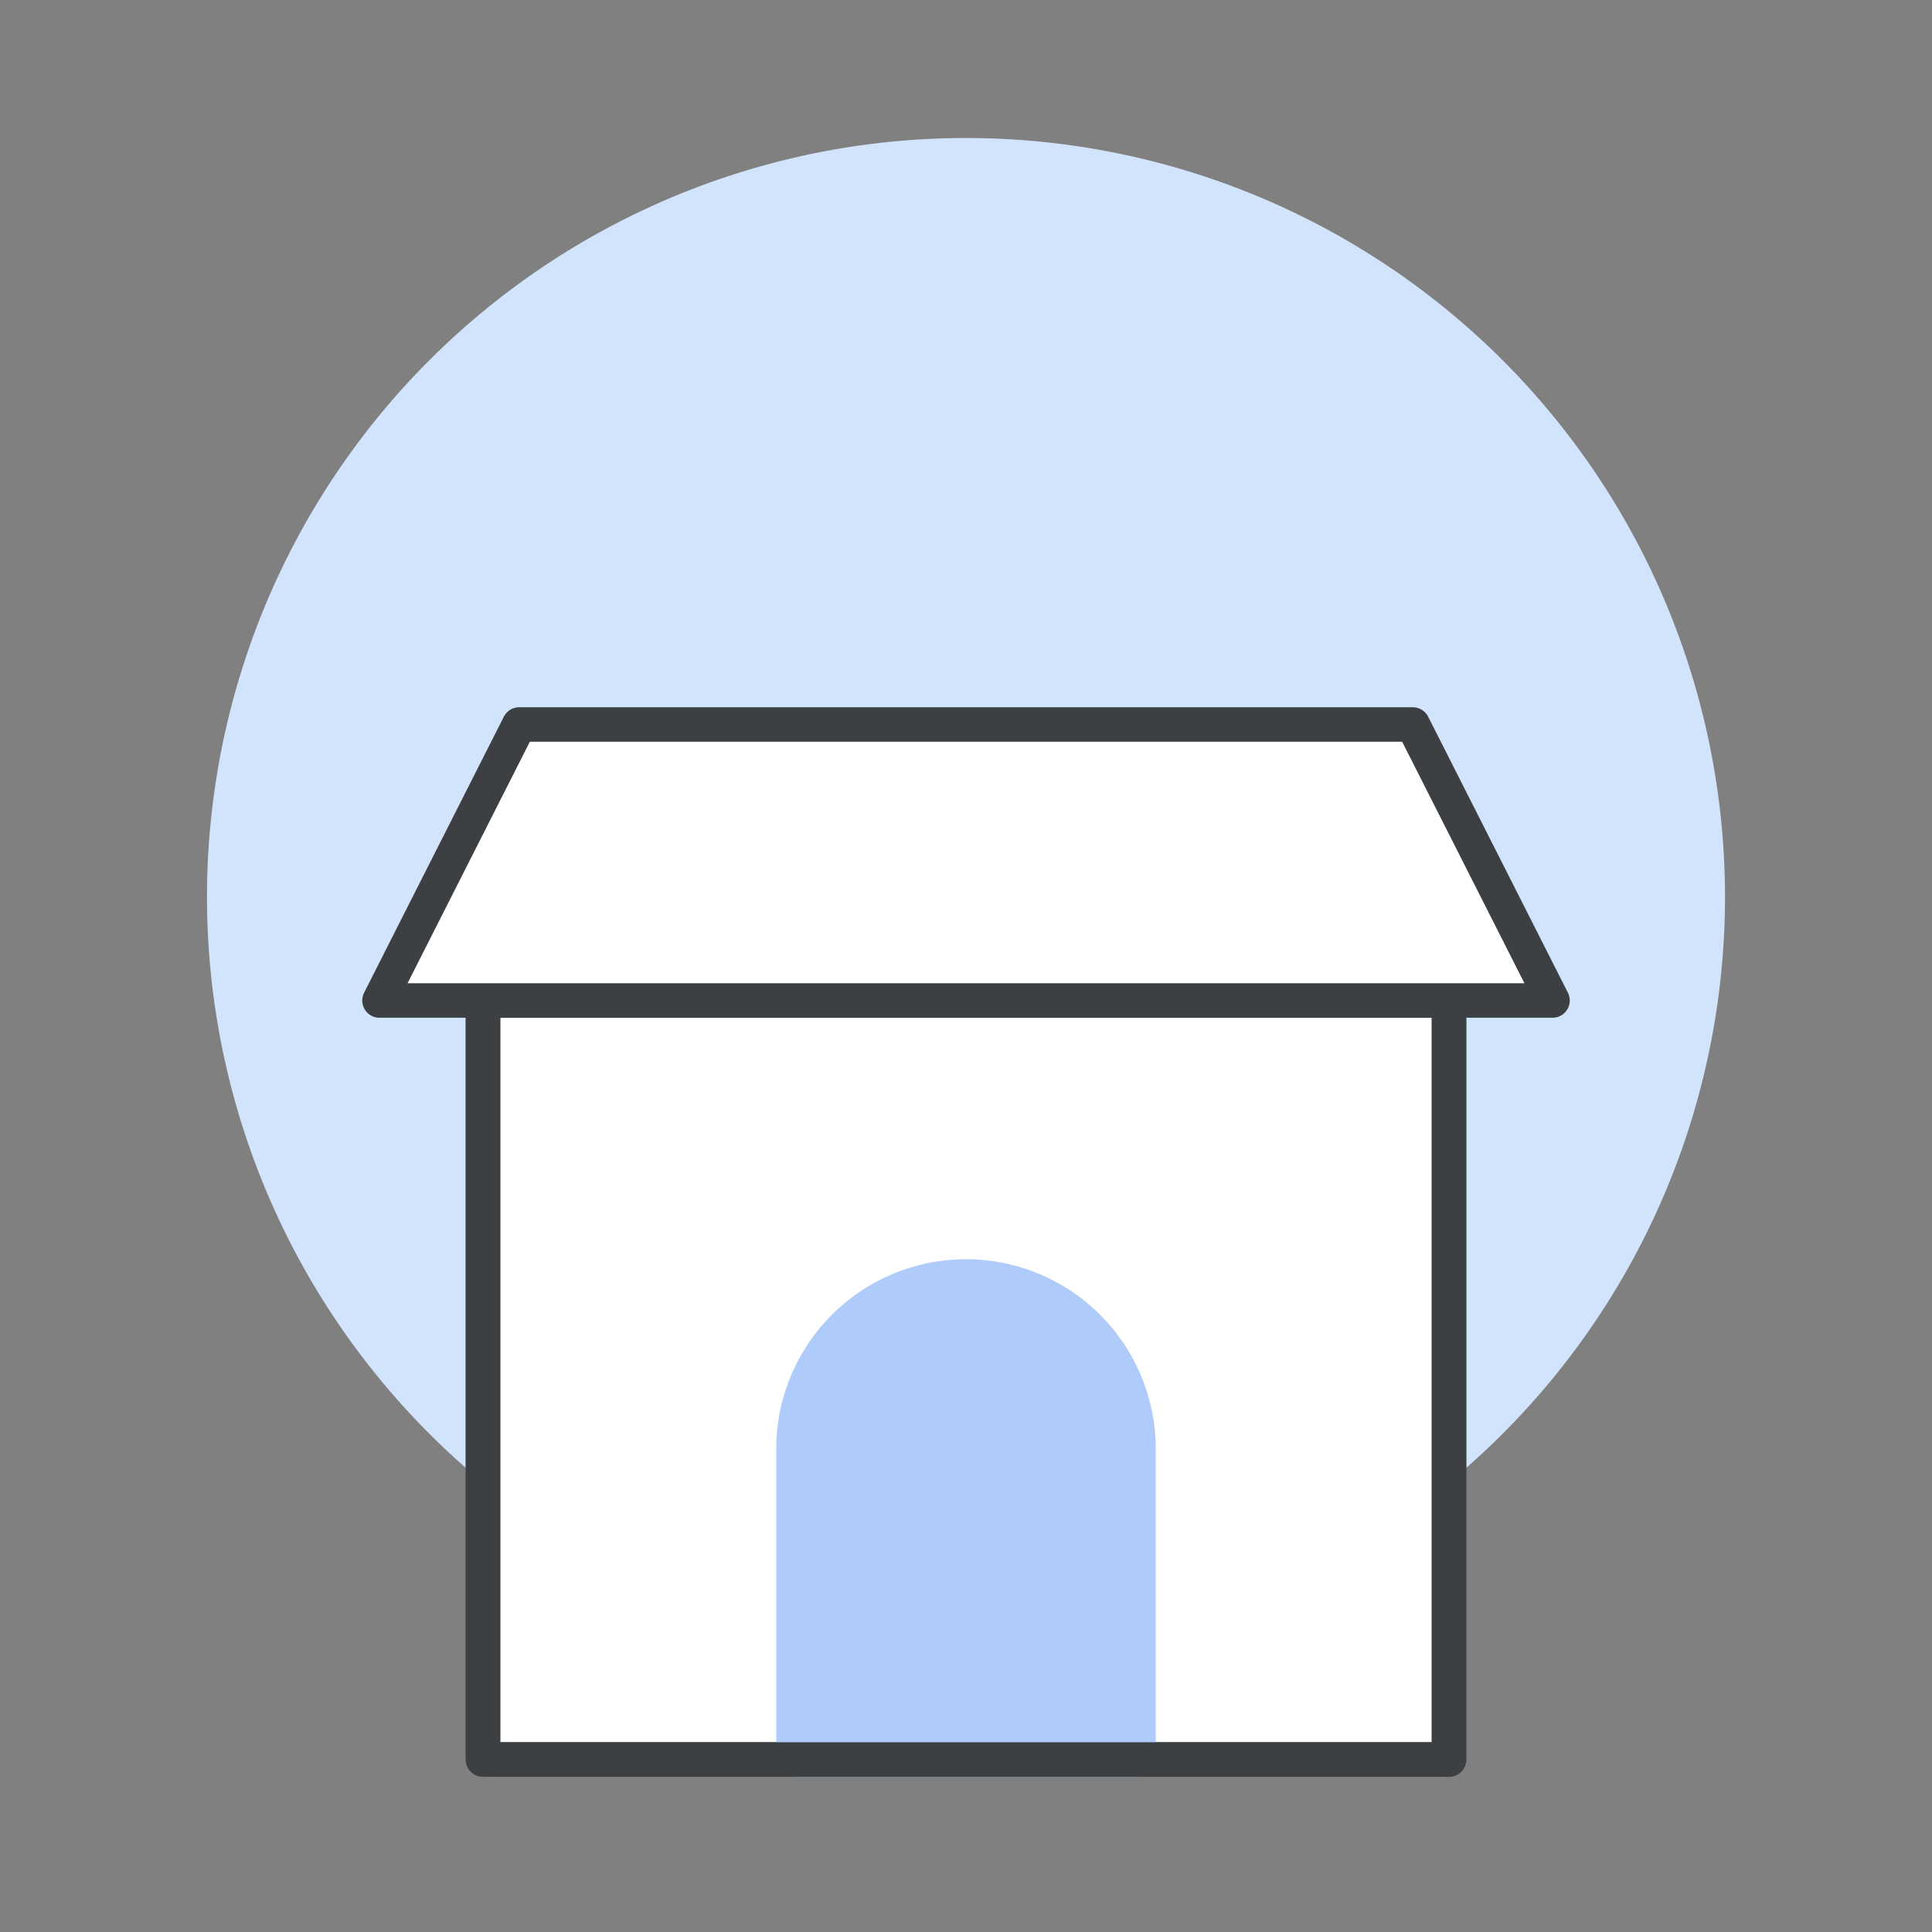
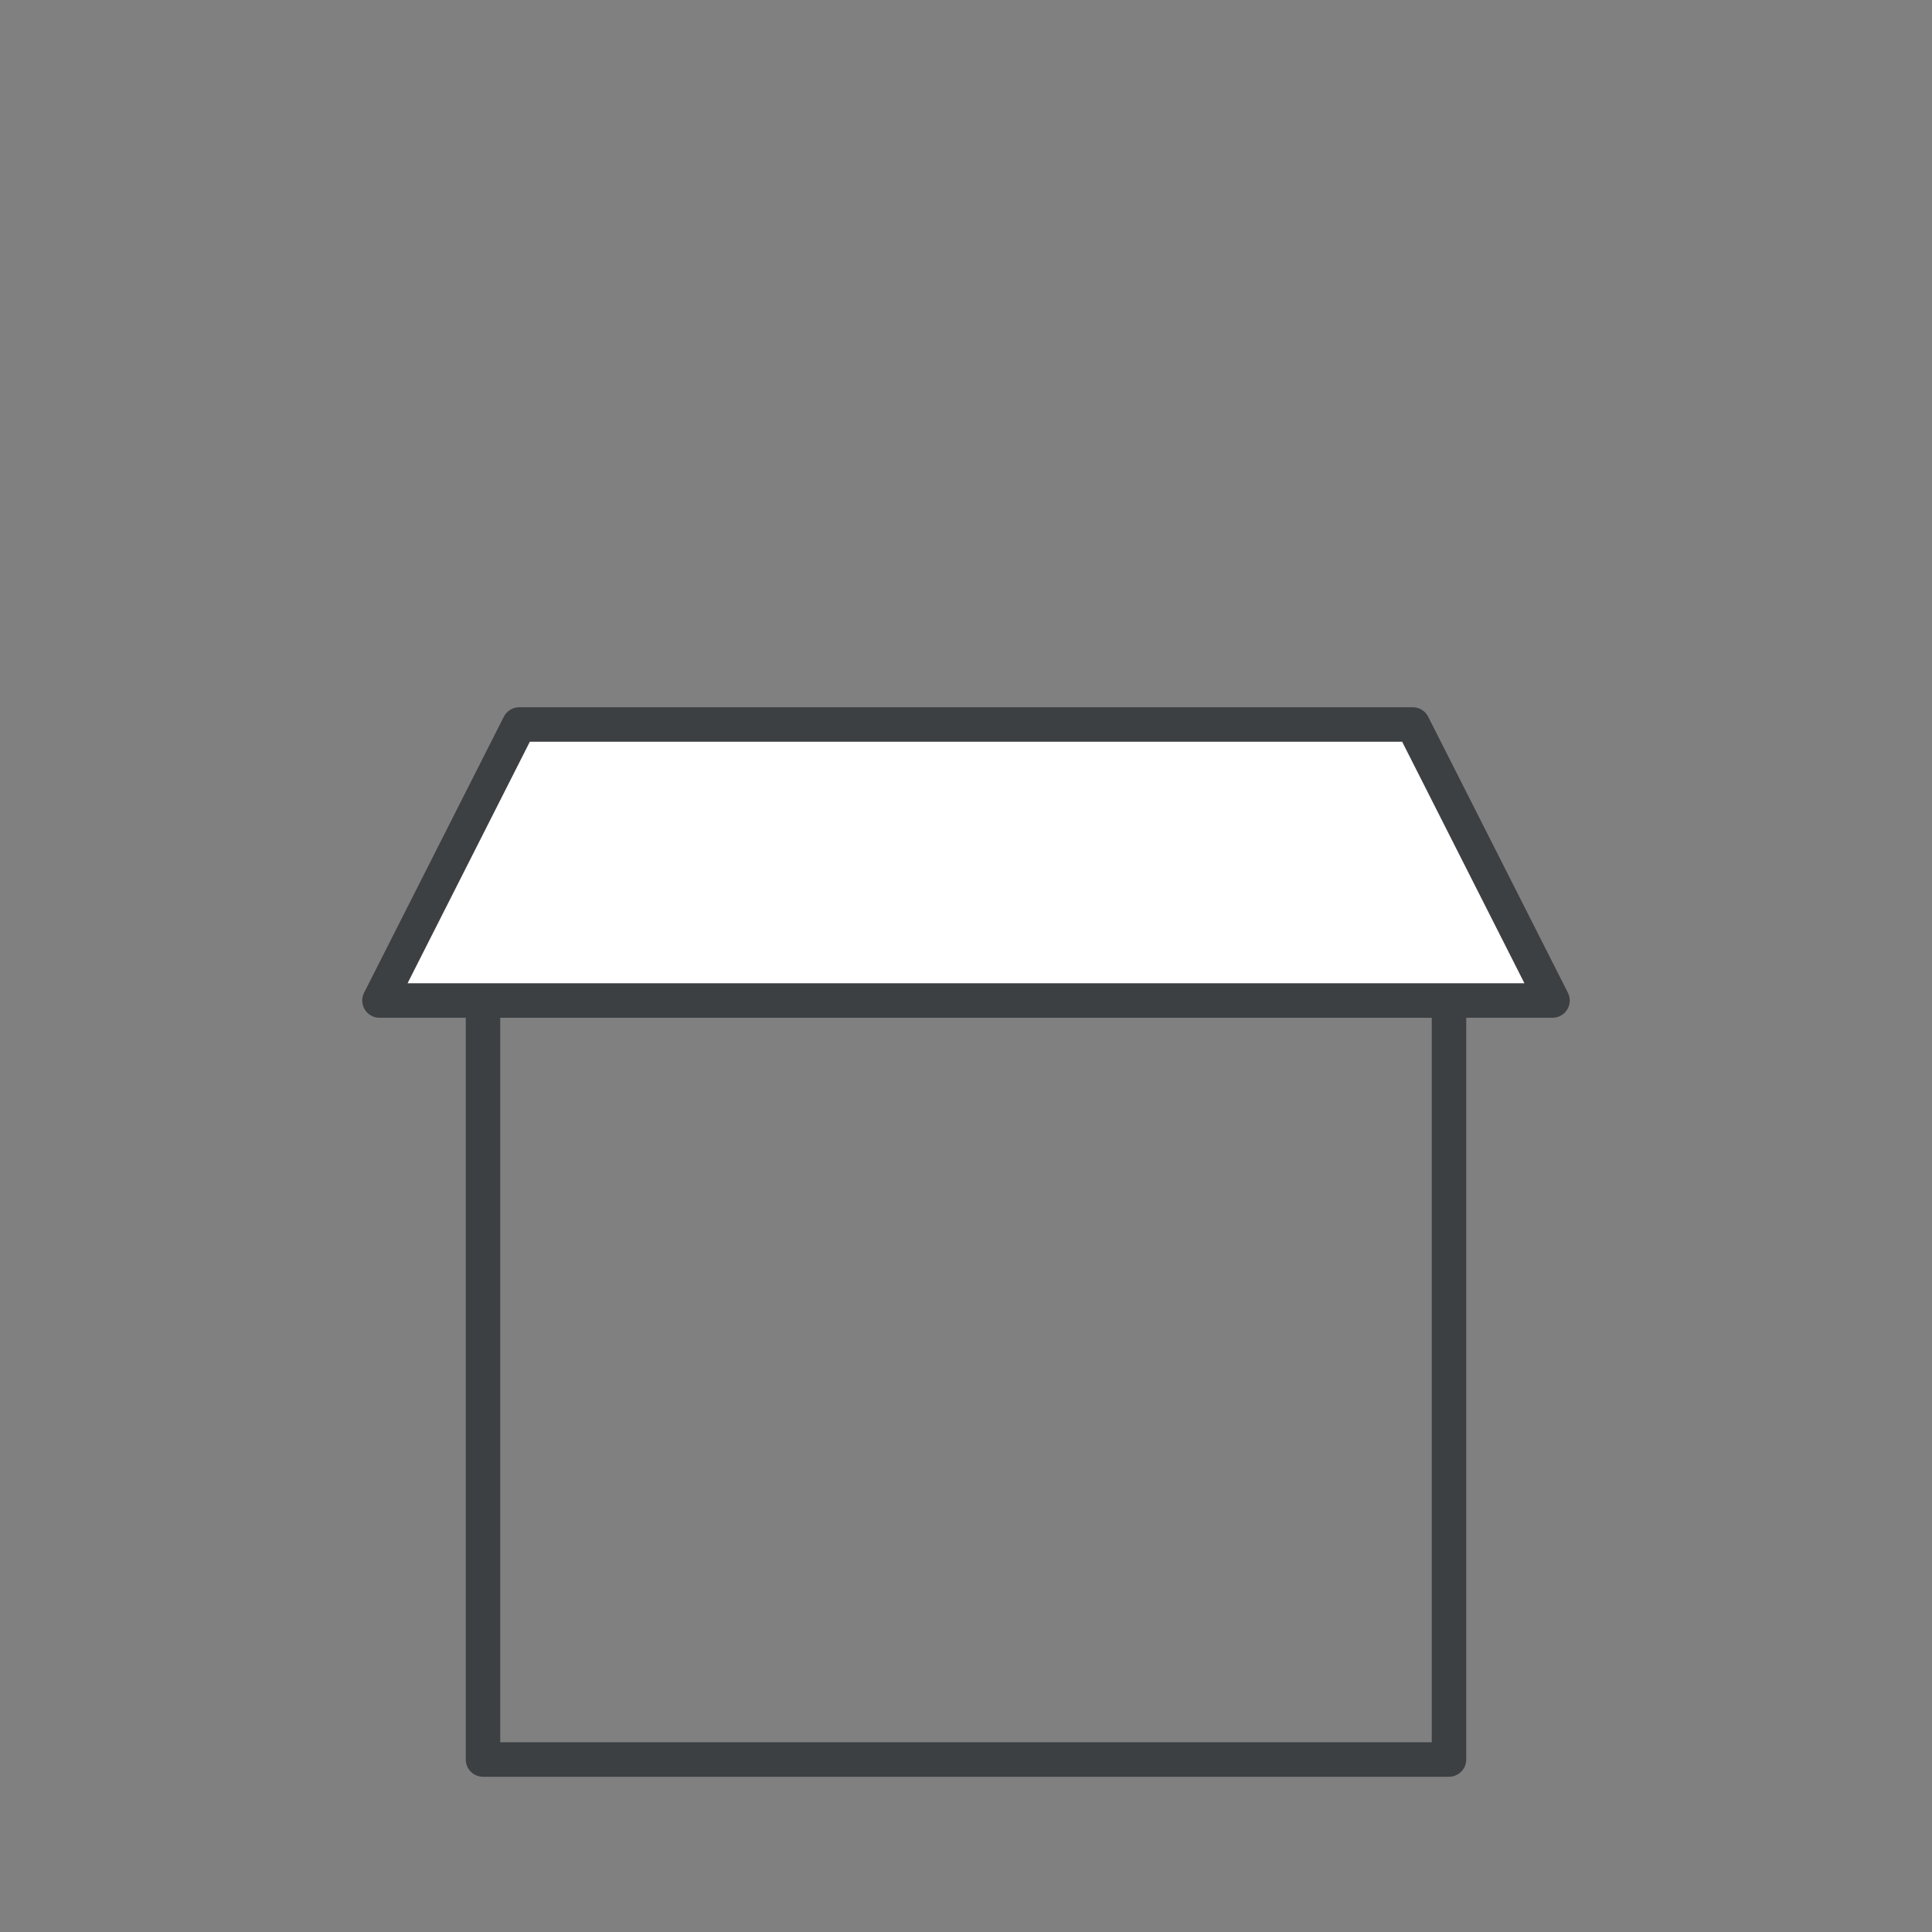
<svg xmlns="http://www.w3.org/2000/svg" width="56" height="56" fill="none" viewBox="0 0 56 56">
  <rect x="0" y="0" width="56" height="56" fill="#808080" stroke="none" />
-   <path fill="#D2E3FC" fill-rule="evenodd" d="M6 26a22 22 0 1 1 44 0 22 22 0 0 1-44 0Z" clip-rule="evenodd" />
-   <path fill="#fff" fill-rule="evenodd" d="M33.63 51H42V29H14v22h24.87" clip-rule="evenodd" />
-   <path stroke="#3C4043" stroke-linecap="round" stroke-linejoin="round" d="M33.63 51H42V29H14v22h24.87" />
-   <path fill="#AECBFA" stroke="#AECBFA" stroke-linecap="round" stroke-linejoin="round" d="M23 42a5 5 0 0 1 10 0v9H23v-9Z" />
  <path stroke="#3C4043" stroke-linecap="round" stroke-linejoin="round" d="M33.63 51H42V29H14v22h24.87" />
  <path fill="#fff" stroke="#3C4043" stroke-linecap="round" stroke-linejoin="round" d="m11 29 4.05-8h25.9L45 29H11Z" />
</svg>